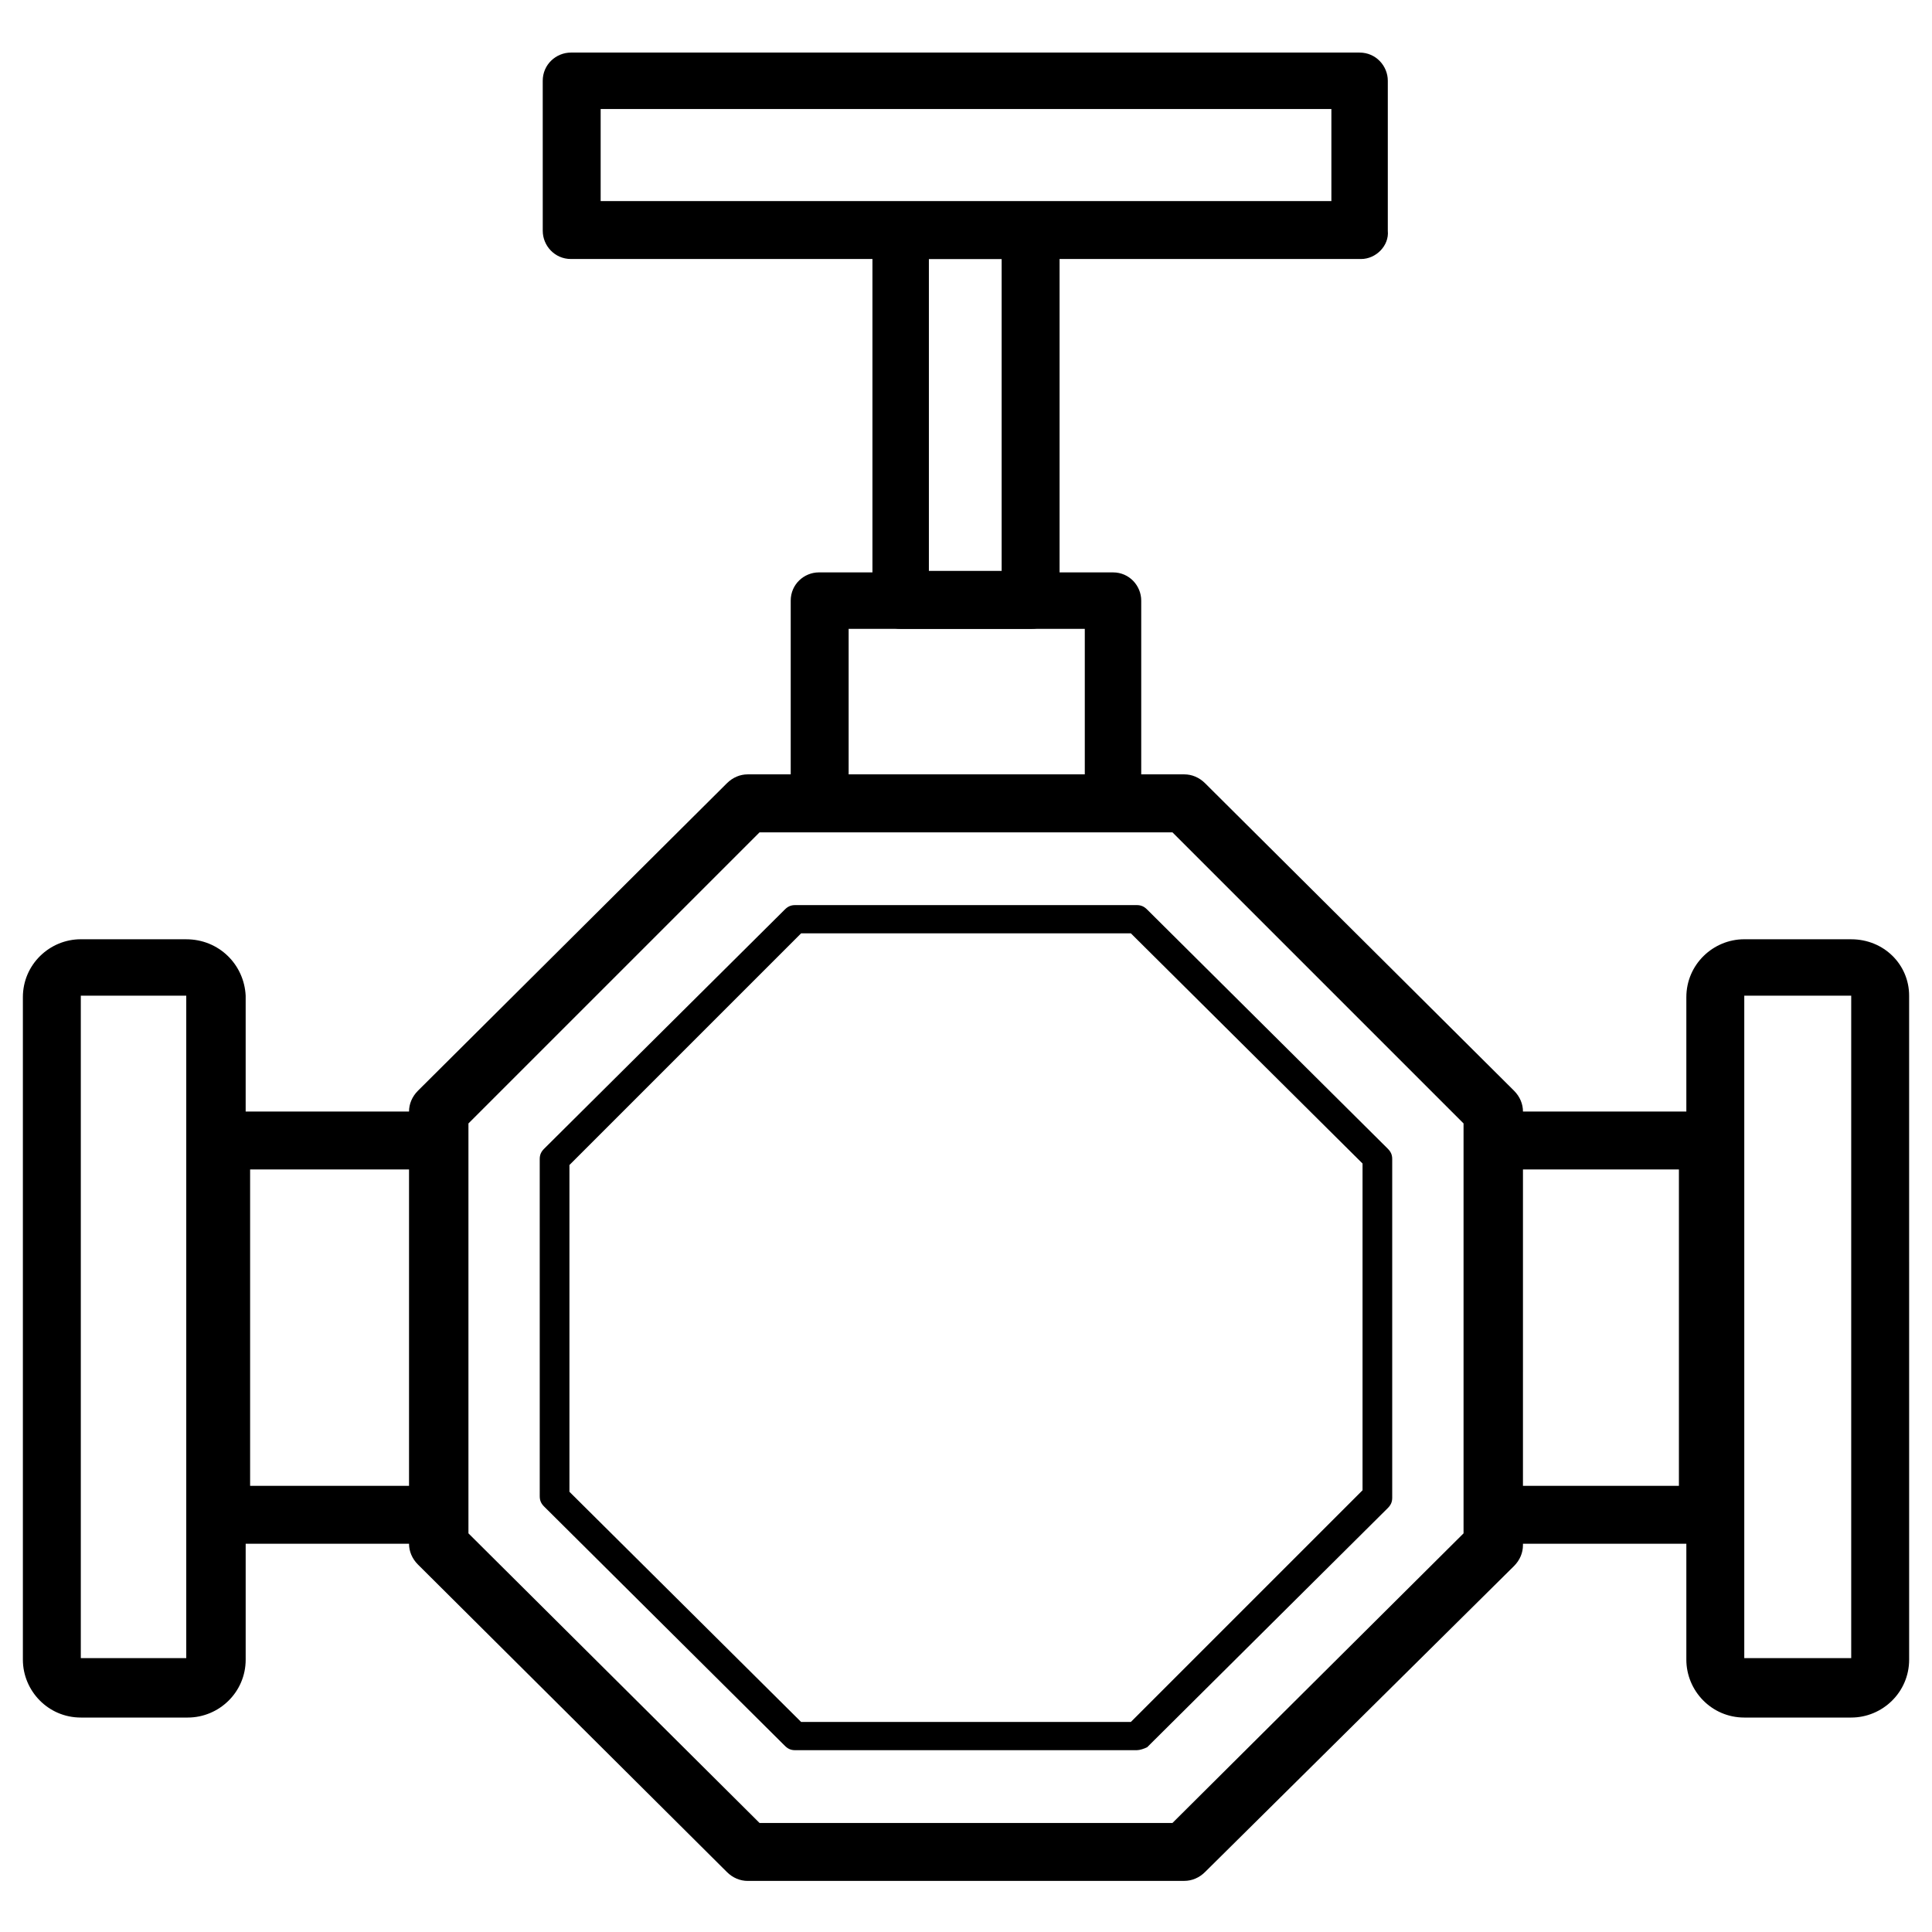
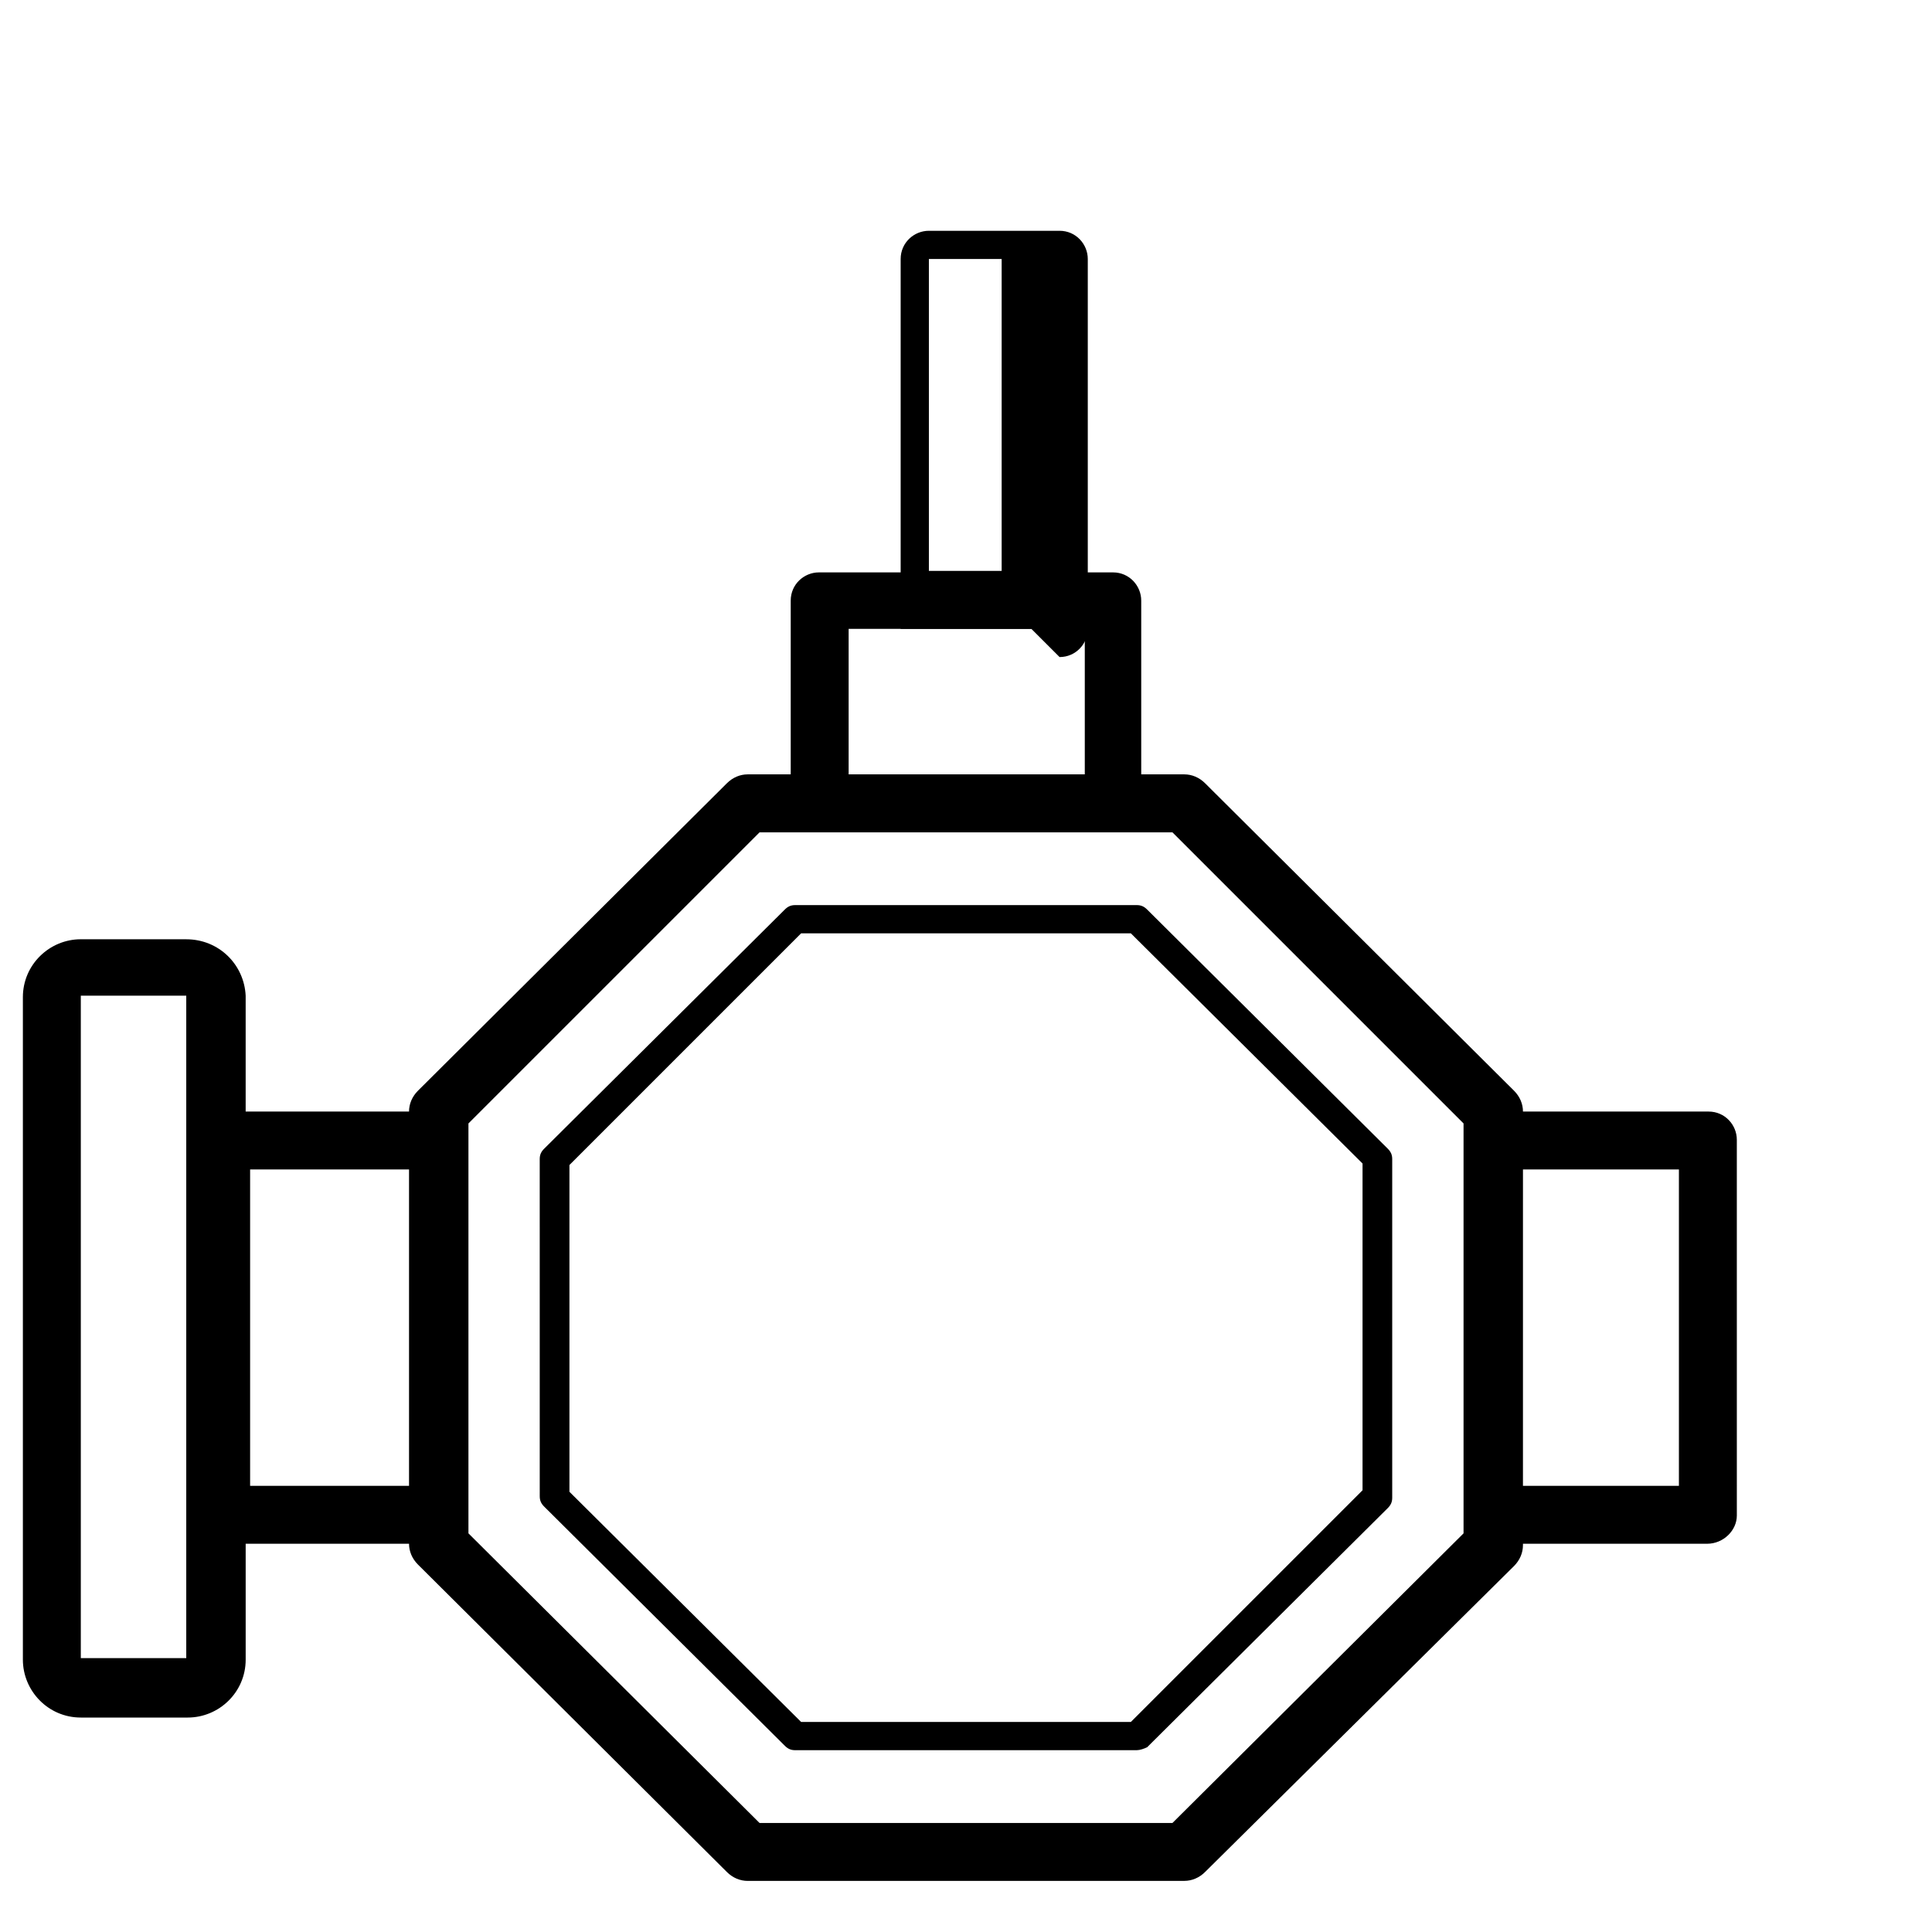
<svg xmlns="http://www.w3.org/2000/svg" fill="#000000" width="800px" height="800px" version="1.1" viewBox="144 144 512 512">
  <g>
    <path d="m596.41 553.11h-56.68c-4.328 0-7.477-3.543-7.477-7.477v-99.582c0-4.328 3.543-7.477 7.477-7.477h57.07c4.328 0 7.477 3.543 7.477 7.477l0.004 99.582c0 3.934-3.543 7.477-7.871 7.477zm-49.199-15.352h41.719v-83.836h-41.723z" />
    <path d="m260.27 553.11h-57.465c-4.328 0-7.477-3.543-7.477-7.477l-0.004-99.582c0-4.328 3.543-7.477 7.477-7.477h57.465c4.328 0 7.477 3.543 7.477 7.477l0.008 99.582c0.391 3.934-3.148 7.477-7.481 7.477zm-49.988-15.352h42.508l0.004-83.836h-42.512z" />
-     <path d="m634.59 407.87v175.55h-28.34v-175.55h28.34m0-14.957h-28.34c-8.266 0-15.352 6.691-15.352 15.352v175.55c0 8.266 6.691 15.352 15.352 15.352h28.34c8.266 0 15.352-6.691 15.352-15.352l-0.004-175.94c0-8.266-6.691-14.957-15.348-14.957z" />
    <path d="m193.36 407.87v175.55h-27.945v-175.55h27.945m0-14.957h-27.945c-8.266 0-15.352 6.691-15.352 15.352v175.55c0 8.266 6.691 15.352 15.352 15.352h28.34c8.266 0 15.352-6.691 15.352-15.352l-0.004-175.94c-0.395-8.266-7.086-14.957-15.742-14.957z" />
    <path d="m438.96 364.57h-77.934c-4.328 0-7.477-3.543-7.477-7.477v-53.926c0-4.328 3.543-7.477 7.477-7.477h77.934c4.328 0 7.477 3.543 7.477 7.477v53.922c0.004 4.332-3.148 7.481-7.477 7.481zm-70.062-14.957h62.582v-38.965h-62.582z" />
-     <path d="m504.7 212.64h-209.39c-4.328 0-7.477-3.543-7.477-7.477l-0.004-39.754c0-4.328 3.543-7.477 7.477-7.477h209c4.328 0 7.477 3.543 7.477 7.477v39.754c0.398 3.934-3.144 7.477-7.082 7.477zm-201.52-15.352h193.65v-24.402h-193.65z" />
-     <path d="m417.32 310.65h-34.637c-4.328 0-7.477-3.543-7.477-7.477v-98.012c0-4.328 3.543-7.477 7.477-7.477h34.637c4.328 0 7.477 3.543 7.477 7.477v98.008c0.004 3.938-3.144 7.481-7.477 7.481zm-27.156-15.352h19.285v-82.656h-19.285z" />
+     <path d="m417.32 310.65h-34.637v-98.012c0-4.328 3.543-7.477 7.477-7.477h34.637c4.328 0 7.477 3.543 7.477 7.477v98.008c0.004 3.938-3.144 7.481-7.477 7.481zm-27.156-15.352h19.285v-82.656h-19.285z" />
    <path d="m457.86 642.46h-115.72c-1.969 0-3.938-0.789-5.512-2.363l-81.867-81.477c-1.574-1.574-2.363-3.543-2.363-5.512v-114.54c0-1.969 0.789-3.938 2.363-5.512l81.867-81.477c1.574-1.574 3.543-2.363 5.512-2.363h115.72c1.969 0 3.938 0.789 5.512 2.363l81.867 81.477c1.574 1.574 2.363 3.543 2.363 5.512l-0.004 114.93c0 1.969-0.789 3.938-2.363 5.512l-81.867 81.078c-1.574 1.574-3.543 2.363-5.508 2.363zm-112.57-15.352h109.42l77.145-76.754v-108.63l-77.145-77.145h-109.42l-77.148 77.145v108.63z" />
    <path d="m445.26 607.82h-90.527c-1.18 0-1.969-0.395-2.754-1.18l-63.762-63.371c-0.789-0.789-1.18-1.574-1.18-2.754l-0.004-89.348c0-1.18 0.395-1.969 1.18-2.754l63.762-63.371c0.789-0.789 1.574-1.18 2.754-1.18h90.527c1.18 0 1.969 0.395 2.754 1.18l63.762 63.371c0.789 0.789 1.18 1.574 1.18 2.754v89.742c0 1.18-0.395 1.969-1.18 2.754l-63.762 63.371c-0.781 0.391-1.961 0.785-2.75 0.785zm-88.953-7.481h87.379l61.402-61.402v-86.594l-61.402-61.004h-87.379l-61.402 61.402v86.594z" />
  </g>
</svg>